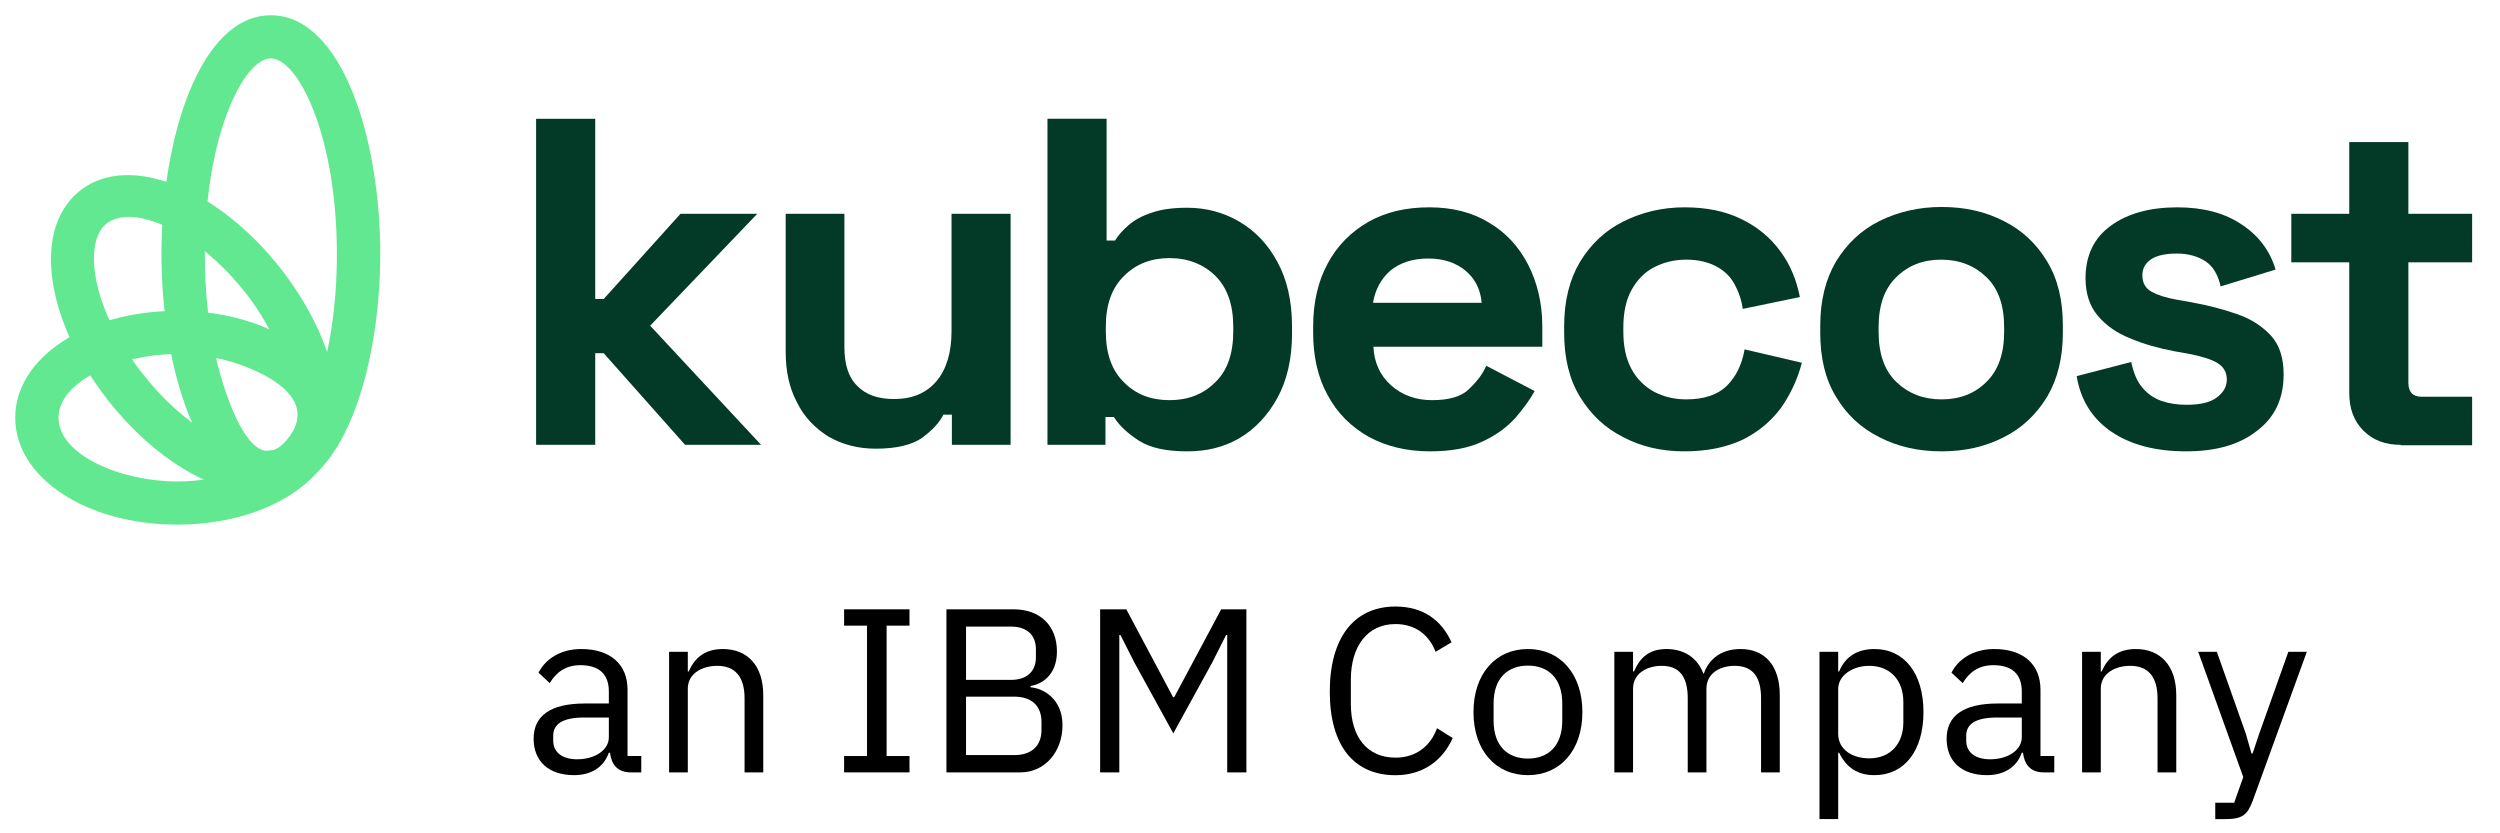
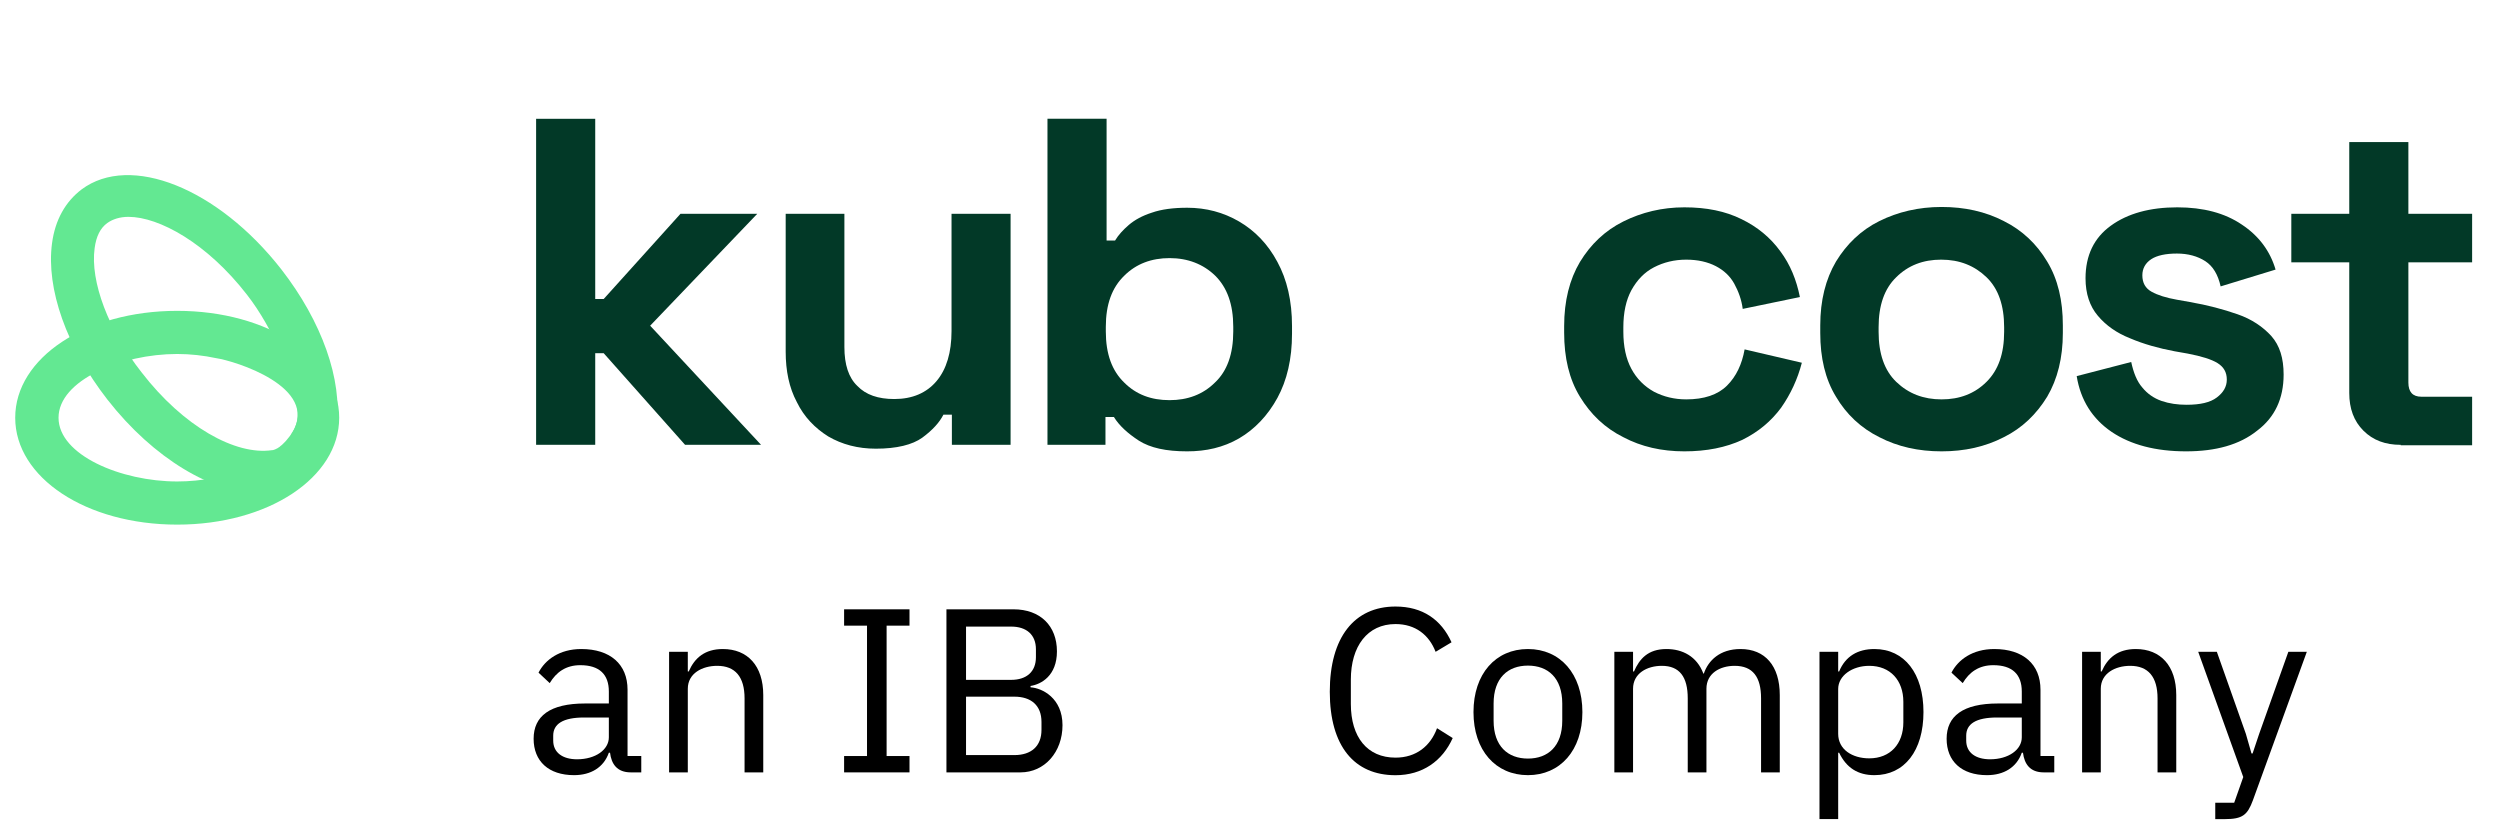
<svg xmlns="http://www.w3.org/2000/svg" width="165px" height="55px" viewBox="0 0 165 55" version="1.1">
  <defs>
    <clipPath id="clip1">
      <path d="M 1.004 20.516 L 22.387 20.516 L 22.387 34.629 L 1.004 34.629 Z M 1.004 20.516 " />
    </clipPath>
    <clipPath id="clip2">
      <path d="M 10.656 1.008 L 25.098 1.008 L 25.098 32.512 L 10.656 32.512 Z M 10.656 1.008 " />
    </clipPath>
    <clipPath id="clip3">
      <path d="M 3.363 11.559 L 22.281 11.559 L 22.281 32.586 L 3.363 32.586 Z M 3.363 11.559 " />
    </clipPath>
  </defs>
  <g id="surface1">
    <path style=" stroke:none;fill-rule:nonzero;fill:rgb(0%,0%,0%);fill-opacity:1;" d="M 40.184 48.664 L 40.184 47.355 L 38.551 47.355 C 37.145 47.355 36.512 47.785 36.512 48.555 L 36.512 48.879 C 36.512 49.668 37.129 50.113 38.086 50.113 C 39.305 50.113 40.184 49.48 40.184 48.664 M 41.633 50.977 C 40.723 50.977 40.352 50.422 40.262 49.68 L 40.184 49.68 C 39.844 50.652 38.996 51.16 37.887 51.16 C 36.207 51.16 35.219 50.238 35.219 48.758 C 35.219 47.262 36.297 46.43 38.613 46.43 L 40.184 46.43 L 40.184 45.641 C 40.184 44.516 39.566 43.902 38.301 43.902 C 37.344 43.902 36.715 44.363 36.281 45.086 L 35.543 44.395 C 35.977 43.547 36.93 42.836 38.363 42.836 C 40.277 42.836 41.418 43.84 41.418 45.52 L 41.418 49.898 L 42.324 49.898 L 42.324 50.977 Z M 41.633 50.977 " />
    <path style=" stroke:none;fill-rule:nonzero;fill:rgb(0%,0%,0%);fill-opacity:1;" d="M 44.16 50.977 L 44.16 43.02 L 45.395 43.02 L 45.395 44.316 L 45.457 44.316 C 45.844 43.422 46.52 42.836 47.707 42.836 C 49.344 42.836 50.375 43.945 50.375 45.875 L 50.375 50.977 L 49.141 50.977 L 49.141 46.09 C 49.141 44.672 48.523 43.945 47.336 43.945 C 46.352 43.945 45.395 44.438 45.395 45.457 L 45.395 50.977 Z M 44.16 50.977 " />
    <path style=" stroke:none;fill-rule:nonzero;fill:rgb(0%,0%,0%);fill-opacity:1;" d="M 55.711 50.977 L 55.711 49.898 L 57.223 49.898 L 57.223 41.293 L 55.711 41.293 L 55.711 40.215 L 60.027 40.215 L 60.027 41.293 L 58.516 41.293 L 58.516 49.898 L 60.027 49.898 L 60.027 50.977 Z M 55.711 50.977 " />
    <path style=" stroke:none;fill-rule:nonzero;fill:rgb(0%,0%,0%);fill-opacity:1;" d="M 63.758 49.836 L 66.949 49.836 C 68.062 49.836 68.738 49.25 68.738 48.172 L 68.738 47.648 C 68.738 46.566 68.062 45.98 66.949 45.98 L 63.758 45.98 Z M 63.758 44.871 L 66.734 44.871 C 67.754 44.871 68.371 44.332 68.371 43.375 L 68.371 42.852 C 68.371 41.895 67.754 41.355 66.734 41.355 L 63.758 41.355 Z M 62.465 40.215 L 66.891 40.215 C 68.664 40.215 69.758 41.309 69.758 42.992 C 69.758 44.594 68.723 45.164 68.016 45.273 L 68.016 45.363 C 68.785 45.41 70.125 46.074 70.125 47.863 C 70.125 49.637 68.941 50.977 67.352 50.977 L 62.465 50.977 Z M 62.465 40.215 " />
-     <path style=" stroke:none;fill-rule:nonzero;fill:rgb(0%,0%,0%);fill-opacity:1;" d="M 72.609 40.215 L 74.336 40.215 L 77.422 46.012 L 77.5 46.012 L 80.598 40.215 L 82.262 40.215 L 82.262 50.977 L 80.996 50.977 L 80.996 41.91 L 80.922 41.91 L 80.012 43.715 L 77.438 48.402 L 74.863 43.715 L 73.949 41.91 L 73.875 41.91 L 73.875 50.977 L 72.609 50.977 Z M 72.609 40.215 " />
    <path style=" stroke:none;fill-rule:nonzero;fill:rgb(0%,0%,0%);fill-opacity:1;" d="M 87.766 45.656 C 87.766 42.062 89.387 40.031 92.102 40.031 C 93.891 40.031 95.121 40.891 95.801 42.391 L 94.75 43.02 C 94.32 41.91 93.426 41.188 92.102 41.188 C 90.25 41.188 89.156 42.652 89.156 44.855 L 89.156 46.461 C 89.156 48.664 90.25 50.004 92.102 50.004 C 93.473 50.004 94.414 49.234 94.844 48.062 L 95.879 48.711 C 95.199 50.223 93.891 51.164 92.102 51.164 C 89.387 51.164 87.766 49.25 87.766 45.656 " />
    <path style=" stroke:none;fill-rule:nonzero;fill:rgb(0%,0%,0%);fill-opacity:1;" d="M 103.109 47.57 L 103.109 46.43 C 103.109 44.746 102.168 43.93 100.844 43.93 C 99.52 43.93 98.578 44.746 98.578 46.43 L 98.578 47.57 C 98.578 49.25 99.52 50.066 100.844 50.066 C 102.168 50.066 103.109 49.25 103.109 47.57 M 97.25 47 C 97.25 44.469 98.715 42.836 100.844 42.836 C 102.969 42.836 104.438 44.469 104.438 47 C 104.438 49.527 102.969 51.16 100.844 51.16 C 98.715 51.16 97.25 49.527 97.25 47 " />
    <path style=" stroke:none;fill-rule:nonzero;fill:rgb(0%,0%,0%);fill-opacity:1;" d="M 106.547 50.977 L 106.547 43.02 L 107.781 43.02 L 107.781 44.316 L 107.844 44.316 C 108.199 43.5 108.754 42.836 109.988 42.836 C 111.035 42.836 111.992 43.312 112.422 44.457 L 112.453 44.457 C 112.746 43.59 113.516 42.836 114.875 42.836 C 116.492 42.836 117.465 43.945 117.465 45.875 L 117.465 50.977 L 116.23 50.977 L 116.23 46.09 C 116.23 44.688 115.691 43.945 114.488 43.945 C 113.516 43.945 112.625 44.438 112.625 45.457 L 112.625 50.977 L 111.391 50.977 L 111.391 46.09 C 111.391 44.672 110.848 43.945 109.68 43.945 C 108.707 43.945 107.781 44.438 107.781 45.457 L 107.781 50.977 Z M 106.547 50.977 " />
    <path style=" stroke:none;fill-rule:nonzero;fill:rgb(0%,0%,0%);fill-opacity:1;" d="M 125.621 47.676 L 125.621 46.32 C 125.621 44.902 124.758 43.945 123.371 43.945 C 122.246 43.945 121.32 44.594 121.32 45.473 L 121.32 48.434 C 121.32 49.465 122.246 50.051 123.371 50.051 C 124.758 50.051 125.621 49.098 125.621 47.676 M 120.086 43.02 L 121.32 43.02 L 121.32 44.316 L 121.383 44.316 C 121.797 43.312 122.613 42.836 123.711 42.836 C 125.699 42.836 126.949 44.457 126.949 46.996 C 126.949 49.543 125.699 51.16 123.711 51.16 C 122.613 51.16 121.859 50.668 121.383 49.68 L 121.32 49.68 L 121.32 54.059 L 120.086 54.059 Z M 120.086 43.02 " />
    <path style=" stroke:none;fill-rule:nonzero;fill:rgb(0%,0%,0%);fill-opacity:1;" d="M 133.438 48.664 L 133.438 47.355 L 131.805 47.355 C 130.402 47.355 129.77 47.785 129.77 48.555 L 129.77 48.879 C 129.77 49.668 130.387 50.113 131.344 50.113 C 132.562 50.113 133.438 49.48 133.438 48.664 M 134.887 50.977 C 133.98 50.977 133.609 50.422 133.516 49.68 L 133.438 49.68 C 133.098 50.652 132.25 51.16 131.141 51.16 C 129.461 51.16 128.477 50.238 128.477 48.758 C 128.477 47.262 129.555 46.43 131.867 46.43 L 133.438 46.43 L 133.438 45.641 C 133.438 44.516 132.82 43.902 131.559 43.902 C 130.602 43.902 129.969 44.363 129.539 45.086 L 128.797 44.395 C 129.23 43.547 130.184 42.836 131.621 42.836 C 133.531 42.836 134.672 43.84 134.672 45.52 L 134.672 49.898 L 135.582 49.898 L 135.582 50.977 Z M 134.887 50.977 " />
    <path style=" stroke:none;fill-rule:nonzero;fill:rgb(0%,0%,0%);fill-opacity:1;" d="M 137.418 50.977 L 137.418 43.02 L 138.652 43.02 L 138.652 44.316 L 138.711 44.316 C 139.098 43.422 139.777 42.836 140.965 42.836 C 142.598 42.836 143.633 43.945 143.633 45.875 L 143.633 50.977 L 142.398 50.977 L 142.398 46.09 C 142.398 44.672 141.781 43.945 140.594 43.945 C 139.605 43.945 138.652 44.438 138.652 45.457 L 138.652 50.977 Z M 137.418 50.977 " />
    <path style=" stroke:none;fill-rule:nonzero;fill:rgb(0%,0%,0%);fill-opacity:1;" d="M 151.031 43.02 L 152.25 43.02 L 148.688 52.828 C 148.332 53.785 148.012 54.062 146.84 54.062 L 146.207 54.062 L 146.207 52.98 L 147.457 52.98 L 148.055 51.285 L 145.082 43.02 L 146.312 43.02 L 148.227 48.434 L 148.598 49.727 L 148.672 49.727 L 149.105 48.434 Z M 151.031 43.02 " />
    <path style=" stroke:none;fill-rule:nonzero;fill:rgb(0.784%,22.353%,15.294%);fill-opacity:1;" d="M 35.383 29.359 L 35.383 7.84 L 39.285 7.84 L 39.285 19.734 L 39.844 19.734 L 44.91 14.113 L 49.977 14.113 L 42.91 21.496 L 50.23 29.359 L 45.215 29.359 L 39.844 23.312 L 39.285 23.312 L 39.285 29.359 Z M 35.383 29.359 " />
    <path style=" stroke:none;fill-rule:nonzero;fill:rgb(0.784%,22.353%,15.294%);fill-opacity:1;" d="M 57.809 29.613 C 56.617 29.613 55.578 29.336 54.664 28.805 C 53.781 28.25 53.07 27.52 52.59 26.535 C 52.082 25.582 51.855 24.469 51.855 23.211 L 51.855 14.113 L 55.73 14.113 L 55.73 22.906 C 55.73 24.066 56.008 24.926 56.59 25.477 C 57.148 26.059 57.961 26.336 59.023 26.336 C 60.215 26.336 61.152 25.934 61.812 25.152 C 62.469 24.371 62.801 23.262 62.801 21.852 L 62.801 14.113 L 66.699 14.113 L 66.699 29.359 L 62.824 29.359 L 62.824 27.367 L 62.266 27.367 C 62.012 27.871 61.559 28.379 60.875 28.883 C 60.215 29.359 59.176 29.613 57.809 29.613 " />
    <path style=" stroke:none;fill-rule:nonzero;fill:rgb(0.784%,22.353%,15.294%);fill-opacity:1;" d="M 77.191 26.41 C 78.383 26.41 79.395 26.035 80.18 25.254 C 80.992 24.496 81.395 23.363 81.395 21.875 L 81.395 21.574 C 81.395 20.086 80.992 18.977 80.203 18.195 C 79.422 17.438 78.406 17.035 77.191 17.035 C 76 17.035 74.984 17.414 74.203 18.195 C 73.391 18.977 72.984 20.086 72.984 21.574 L 72.984 21.875 C 72.984 23.363 73.391 24.473 74.203 25.254 C 74.984 26.035 75.973 26.41 77.191 26.41 M 78.355 29.789 C 76.961 29.789 75.922 29.562 75.164 29.082 C 74.43 28.602 73.871 28.098 73.516 27.52 L 72.961 27.52 L 72.961 29.359 L 69.133 29.359 L 69.133 7.836 L 73.035 7.836 L 73.035 15.875 L 73.594 15.875 C 73.82 15.5 74.125 15.172 74.504 14.844 C 74.887 14.516 75.391 14.238 76.023 14.035 C 76.656 13.812 77.445 13.711 78.355 13.711 C 79.598 13.711 80.738 14.012 81.777 14.617 C 82.816 15.223 83.676 16.102 84.309 17.289 C 84.941 18.449 85.273 19.859 85.273 21.523 L 85.273 22.027 C 85.273 23.691 84.941 25.102 84.309 26.262 C 83.676 27.418 82.816 28.328 81.777 28.934 C 80.738 29.535 79.598 29.789 78.355 29.789 " />
-     <path style=" stroke:none;fill-rule:nonzero;fill:rgb(0.784%,22.353%,15.294%);fill-opacity:1;" d="M 90.617 19.984 L 97.789 19.984 C 97.715 19.102 97.359 18.398 96.727 17.867 C 96.094 17.34 95.281 17.062 94.27 17.062 C 93.23 17.062 92.395 17.34 91.758 17.867 C 91.152 18.398 90.77 19.102 90.617 19.984 M 94.367 29.789 C 92.848 29.789 91.504 29.461 90.34 28.832 C 89.176 28.176 88.262 27.27 87.629 26.086 C 86.969 24.898 86.668 23.512 86.668 21.926 L 86.668 21.547 C 86.668 19.961 86.996 18.547 87.629 17.391 C 88.262 16.203 89.176 15.297 90.316 14.641 C 91.48 13.988 92.797 13.684 94.344 13.684 C 95.84 13.684 97.156 14.012 98.27 14.691 C 99.387 15.348 100.246 16.281 100.855 17.465 C 101.461 18.648 101.793 20.012 101.793 21.574 L 101.793 22.883 L 90.645 22.883 C 90.695 23.918 91.074 24.773 91.809 25.43 C 92.543 26.086 93.457 26.41 94.523 26.41 C 95.609 26.41 96.422 26.184 96.926 25.707 C 97.434 25.227 97.84 24.723 98.094 24.141 L 101.285 25.809 C 101.008 26.336 100.578 26.914 100.043 27.547 C 99.488 28.176 98.777 28.703 97.863 29.133 C 96.902 29.586 95.762 29.789 94.367 29.789 " />
    <path style=" stroke:none;fill-rule:nonzero;fill:rgb(0.784%,22.353%,15.294%);fill-opacity:1;" d="M 111.168 29.789 C 109.672 29.789 108.328 29.484 107.141 28.855 C 105.922 28.25 104.984 27.344 104.277 26.184 C 103.566 25.023 103.234 23.613 103.234 21.953 L 103.234 21.523 C 103.234 19.859 103.59 18.445 104.277 17.289 C 104.984 16.129 105.922 15.223 107.141 14.617 C 108.355 14.012 109.699 13.684 111.168 13.684 C 112.637 13.684 113.879 13.938 114.941 14.465 C 115.98 14.969 116.844 15.676 117.5 16.582 C 118.16 17.465 118.566 18.473 118.793 19.605 L 115.02 20.387 C 114.941 19.781 114.738 19.227 114.461 18.723 C 114.184 18.223 113.777 17.844 113.246 17.566 C 112.711 17.289 112.055 17.137 111.293 17.137 C 110.508 17.137 109.801 17.312 109.164 17.641 C 108.531 17.969 108.051 18.473 107.672 19.152 C 107.316 19.809 107.141 20.641 107.141 21.598 L 107.141 21.898 C 107.141 22.859 107.316 23.688 107.672 24.344 C 108.023 25 108.531 25.504 109.164 25.855 C 109.801 26.184 110.508 26.359 111.293 26.359 C 112.461 26.359 113.371 26.059 113.98 25.453 C 114.59 24.848 114.969 24.043 115.145 23.059 L 118.922 23.941 C 118.641 25.023 118.184 26.008 117.551 26.914 C 116.895 27.797 116.059 28.504 114.992 29.031 C 113.902 29.535 112.637 29.789 111.168 29.789 " />
    <path style=" stroke:none;fill-rule:nonzero;fill:rgb(0.784%,22.353%,15.294%);fill-opacity:1;" d="M 128.145 26.359 C 129.336 26.359 130.324 25.984 131.109 25.203 C 131.895 24.422 132.273 23.336 132.273 21.898 L 132.273 21.598 C 132.273 20.16 131.895 19.055 131.109 18.297 C 130.324 17.539 129.336 17.137 128.117 17.137 C 126.926 17.137 125.938 17.516 125.152 18.297 C 124.367 19.055 123.988 20.16 123.988 21.598 L 123.988 21.898 C 123.988 23.336 124.367 24.445 125.152 25.203 C 125.965 25.984 126.953 26.359 128.145 26.359 M 128.145 29.789 C 126.621 29.789 125.254 29.484 124.039 28.855 C 122.82 28.25 121.859 27.344 121.176 26.184 C 120.465 25.023 120.137 23.613 120.137 21.977 L 120.137 21.473 C 120.137 19.836 120.492 18.422 121.176 17.262 C 121.883 16.105 122.82 15.195 124.039 14.59 C 125.254 13.988 126.621 13.66 128.145 13.66 C 129.664 13.66 131.031 13.961 132.25 14.59 C 133.465 15.195 134.426 16.105 135.113 17.262 C 135.82 18.422 136.148 19.836 136.148 21.473 L 136.148 21.977 C 136.148 23.613 135.797 25.023 135.113 26.184 C 134.402 27.344 133.465 28.25 132.25 28.855 C 131.031 29.484 129.664 29.789 128.145 29.789 " />
    <path style=" stroke:none;fill-rule:nonzero;fill:rgb(0.784%,22.353%,15.294%);fill-opacity:1;" d="M 144.281 29.789 C 142.281 29.789 140.633 29.359 139.367 28.504 C 138.102 27.645 137.316 26.41 137.062 24.824 L 140.66 23.891 C 140.812 24.598 141.039 25.176 141.395 25.578 C 141.723 25.984 142.156 26.285 142.66 26.461 C 143.168 26.637 143.727 26.715 144.309 26.715 C 145.219 26.715 145.879 26.562 146.309 26.234 C 146.742 25.906 146.969 25.527 146.969 25.051 C 146.969 24.57 146.766 24.219 146.359 23.965 C 145.957 23.715 145.297 23.512 144.383 23.336 L 143.523 23.184 C 142.461 22.984 141.473 22.707 140.586 22.328 C 139.695 21.977 138.988 21.473 138.457 20.84 C 137.922 20.211 137.645 19.379 137.645 18.371 C 137.645 16.859 138.203 15.699 139.316 14.895 C 140.43 14.086 141.902 13.684 143.699 13.684 C 145.422 13.684 146.84 14.062 147.957 14.82 C 149.098 15.574 149.832 16.582 150.188 17.793 L 146.562 18.902 C 146.387 18.121 146.055 17.566 145.551 17.238 C 145.043 16.91 144.41 16.734 143.676 16.734 C 142.941 16.734 142.355 16.859 141.977 17.109 C 141.598 17.363 141.395 17.719 141.395 18.168 C 141.395 18.672 141.598 19.027 142.004 19.254 C 142.41 19.48 142.965 19.656 143.676 19.781 L 144.535 19.934 C 145.703 20.137 146.742 20.414 147.68 20.742 C 148.617 21.066 149.352 21.57 149.906 22.176 C 150.465 22.809 150.719 23.641 150.719 24.723 C 150.719 26.309 150.137 27.547 148.969 28.426 C 147.805 29.359 146.234 29.789 144.281 29.789 " />
    <path style=" stroke:none;fill-rule:nonzero;fill:rgb(0.784%,22.353%,15.294%);fill-opacity:1;" d="M 158.445 29.359 C 157.434 29.359 156.621 29.059 155.988 28.426 C 155.355 27.797 155.051 26.965 155.051 25.934 L 155.051 17.312 L 151.227 17.312 L 151.227 14.113 L 155.051 14.113 L 155.051 9.375 L 158.953 9.375 L 158.953 14.113 L 163.16 14.113 L 163.16 17.312 L 158.953 17.312 L 158.953 25.25 C 158.953 25.859 159.23 26.184 159.812 26.184 L 163.16 26.184 L 163.16 29.387 L 158.445 29.387 Z M 158.445 29.359 " />
    <g clip-path="url(#clip1)" clip-rule="nonzero">
      <path style=" stroke:none;fill-rule:nonzero;fill:rgb(38.824%,90.98%,57.255%);fill-opacity:1;" d="M 11.695 31.777 C 7.996 31.777 3.863 30.039 3.863 27.57 C 3.863 25.102 7.996 23.363 11.695 23.363 C 12.555 23.363 13.441 23.461 14.277 23.641 C 15.469 23.816 21.094 25.531 19.297 28.555 C 18.41 30.496 14.887 31.777 11.695 31.777 M 11.695 20.516 C 5.688 20.516 1.004 23.613 1.004 27.57 C 1.004 31.527 5.688 34.625 11.695 34.625 C 17.699 34.625 22.387 31.527 22.387 27.57 C 22.387 23.613 17.699 20.516 11.695 20.516 " />
    </g>
    <g clip-path="url(#clip2)" clip-rule="nonzero">
-       <path style=" stroke:none;fill-rule:nonzero;fill:rgb(38.824%,90.98%,57.255%);fill-opacity:1;" d="M 18.359 29.586 C 15.926 31.074 14.254 23.613 14.254 23.613 C 13.797 21.699 13.52 19.406 13.52 16.785 C 13.52 8.895 16.105 3.855 17.875 3.855 C 19.652 3.855 22.234 8.895 22.234 16.785 C 22.234 23.969 20.082 28.805 18.359 29.586 M 17.875 1.008 C 13.191 1.008 10.656 9.125 10.656 16.758 C 10.656 24.395 13.191 32.512 17.875 32.512 C 22.562 32.512 25.098 24.395 25.098 16.758 C 25.098 9.125 22.562 1.008 17.875 1.008 " />
-     </g>
+       </g>
    <g clip-path="url(#clip3)" clip-rule="nonzero">
      <path style=" stroke:none;fill-rule:nonzero;fill:rgb(38.824%,90.98%,57.255%);fill-opacity:1;" d="M 19.297 28.527 L 19.27 28.555 C 19.195 28.707 19.094 28.832 18.965 28.984 C 18.914 29.059 18.84 29.133 18.789 29.184 C 18.762 29.207 18.711 29.258 18.688 29.285 C 18.664 29.309 18.637 29.336 18.613 29.359 C 18.559 29.41 18.508 29.434 18.484 29.461 L 18.461 29.488 C 18.41 29.512 18.359 29.562 18.309 29.586 C 18.258 29.613 18.207 29.637 18.156 29.66 C 18.129 29.66 18.105 29.688 18.078 29.688 C 18.027 29.711 18.004 29.711 17.953 29.711 C 15.547 30.066 12.098 28.152 9.34 24.57 C 7.16 21.801 5.941 18.574 6.246 16.379 C 6.348 15.598 6.625 15.047 7.082 14.719 C 7.438 14.465 7.918 14.312 8.477 14.312 C 10.504 14.312 13.672 16.055 16.305 19.457 C 18.055 21.699 19.445 25.074 19.652 27.145 L 19.652 27.219 C 19.676 27.672 19.574 28.074 19.297 28.527 M 18.559 17.766 C 14.379 12.422 8.602 10.105 5.387 12.5 C 4.32 13.309 3.637 14.516 3.434 16.055 C 3.031 19.051 4.398 22.91 7.082 26.363 C 10.148 30.293 14.074 32.586 17.219 32.586 C 18.359 32.586 19.398 32.281 20.258 31.652 C 21.32 30.848 22.008 29.637 22.211 28.098 C 22.613 25.074 21.246 21.219 18.559 17.766 " />
    </g>
  </g>
</svg>